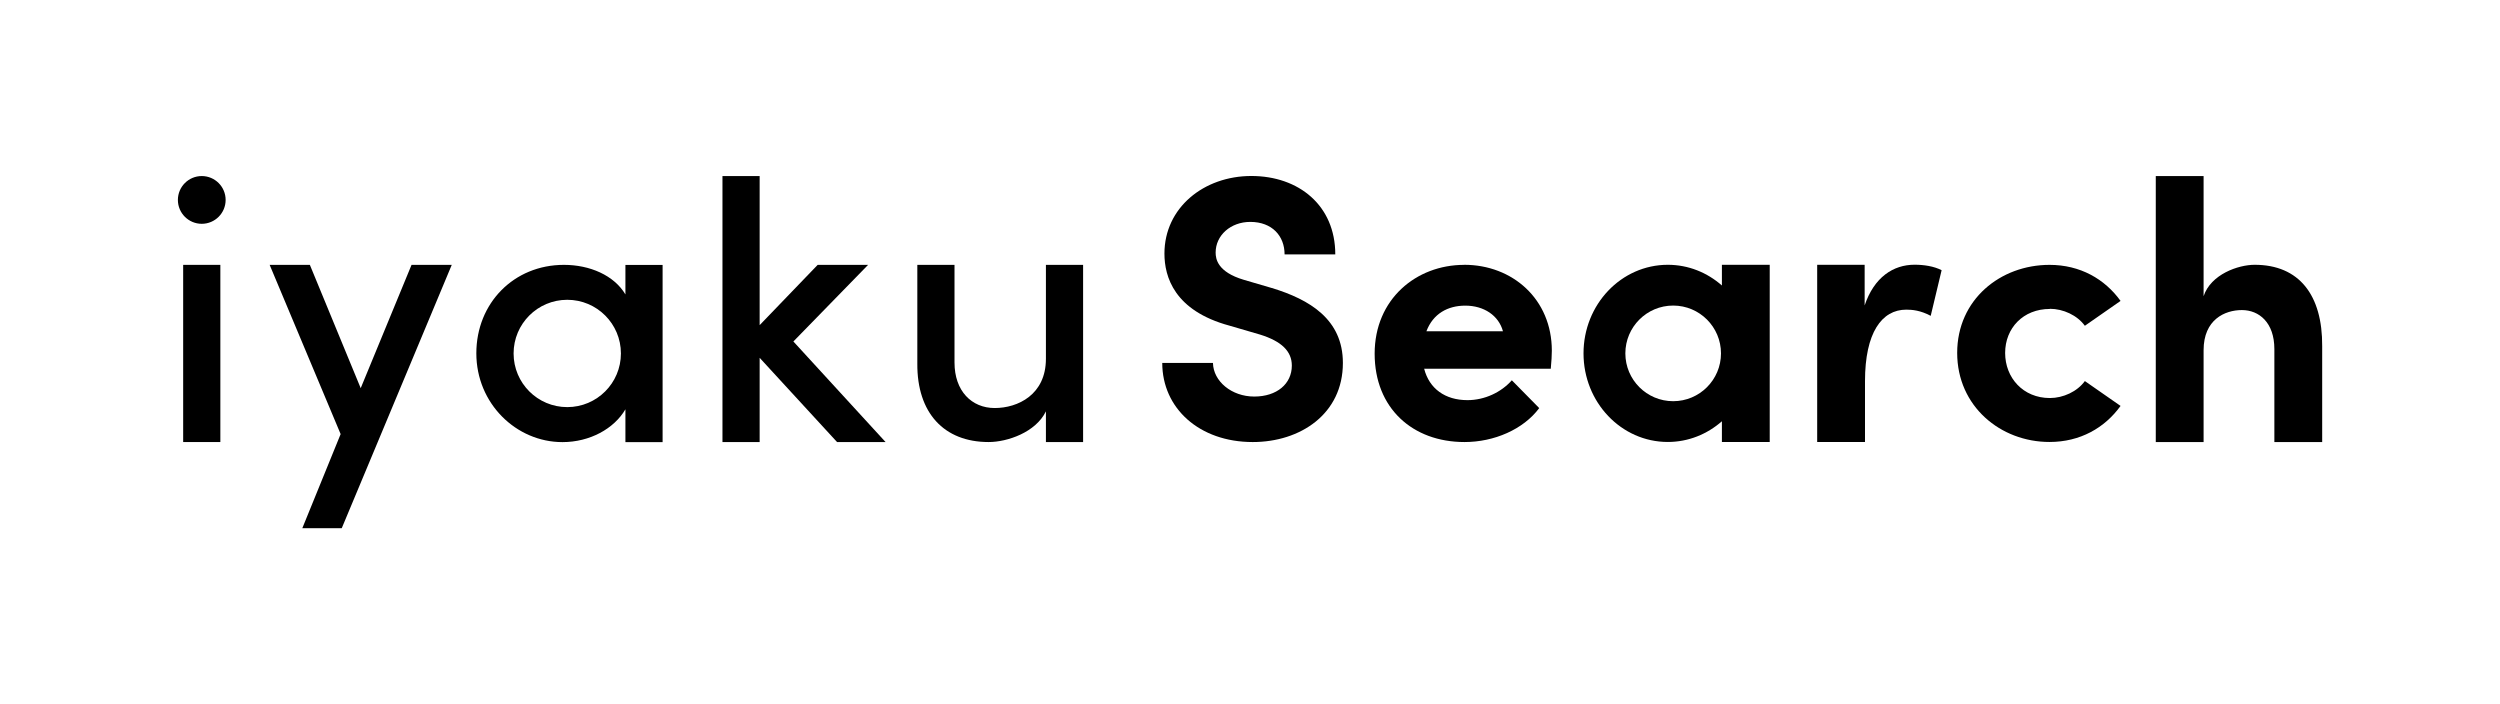
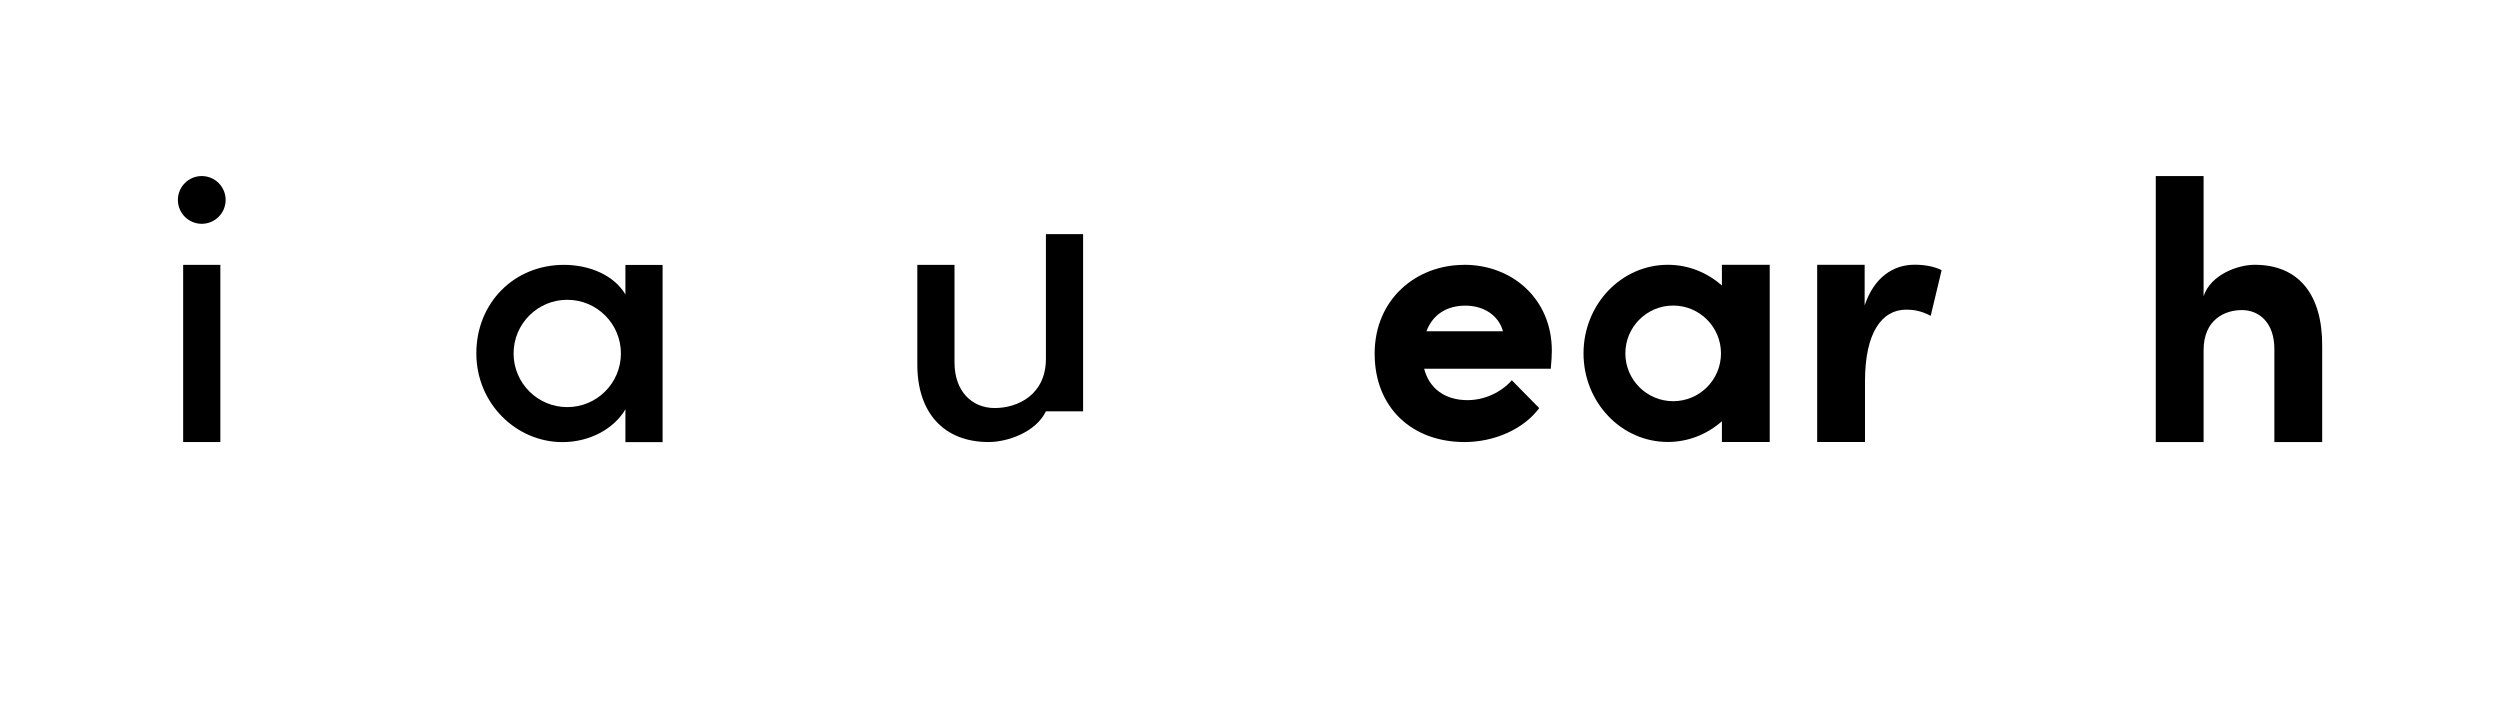
<svg xmlns="http://www.w3.org/2000/svg" id="a" viewBox="0 0 355 100">
  <defs>
    <style>.b{fill:none;}</style>
  </defs>
  <g>
-     <path d="m180.6,40.9l-3.99-1.17c-3.73-1.11-3.99-2.97-3.99-3.87,0-2.44,2.13-4.35,4.92-4.35,3.11,0,4.87,2.01,4.87,4.61h7.2c0-6.94-5.18-11.13-11.92-11.13s-12.34,4.5-12.34,11.02c0,3.29,1.4,8.11,9.23,10.23l4.35,1.27c3.06.95,4.51,2.38,4.51,4.4,0,2.6-2.13,4.4-5.34,4.4s-5.81-2.17-5.86-4.77h-7.2c0,6.41,5.24,11.23,12.85,11.23,6.74,0,12.8-3.97,12.8-11.23,0-6.2-4.72-9.01-10.11-10.65Z" />
    <path d="m264.78,43.41v-5.81h-6.74v25.16h6.79v-8.63c0-6.89,2.38-10.16,5.86-10.16.83,0,2.02.1,3.47.88l1.55-6.48c-1.09-.57-2.54-.78-3.84-.78-3.01,0-5.75,1.76-7.1,5.81Z" />
-     <path d="m291.08,43.85c1.9,0,3.89.92,4.97,2.41l5.07-3.53c-2.25-3.12-5.74-5.12-10.09-5.12-6.97,0-13.11,4.92-13.11,12.5s6.15,12.65,13.11,12.65c4.35,0,7.84-2,10.09-5.12l-5.07-3.53c-1.08,1.49-3.07,2.41-4.97,2.41-3.79,0-6.35-2.87-6.35-6.4s2.56-6.25,6.35-6.25Z" />
    <path d="m320.16,37.6c-2.33,0-6.22,1.35-7.25,4.46v-17.06h-6.79v37.77h6.79v-13.04c0-4.35,3.01-5.7,5.44-5.7s4.61,1.76,4.61,5.54v13.2h6.79v-13.61c.05-7.25-3.26-11.56-9.59-11.56Z" />
    <rect x="26.01" y="37.61" width="5.28" height="25.16" />
-     <polygon points="51.22 55.12 44 37.61 38.29 37.61 48.37 61.64 42.93 75 48.53 75 64.15 37.61 58.44 37.61 51.22 55.12" />
-     <polygon points="123.27 37.61 116.11 37.61 107.87 46.17 107.87 25 102.59 25 102.59 62.77 107.87 62.77 107.87 50.81 118.86 62.77 125.75 62.77 112.66 48.49 123.27 37.61" />
-     <path d="m148.52,50.95c0,5.1-3.99,6.99-7.27,6.99s-5.71-2.42-5.71-6.46v-13.87h-5.28v14.02c-.05,6.99,3.77,11.14,10.13,11.14,2.64,0,6.68-1.37,8.13-4.36v4.36h5.28v-25.16h-5.28v13.34Z" />
+     <path d="m148.52,50.95c0,5.1-3.99,6.99-7.27,6.99s-5.71-2.42-5.71-6.46v-13.87h-5.28v14.02c-.05,6.99,3.77,11.14,10.13,11.14,2.64,0,6.68-1.37,8.13-4.36h5.28v-25.16h-5.28v13.34Z" />
    <circle cx="28.65" cy="28.39" r="3.39" />
    <path d="m88.81,41.81c-1.62-2.72-5.06-4.2-8.73-4.2-7.11,0-12.44,5.43-12.44,12.56s5.66,12.61,12.23,12.61c3.88,0,7.33-1.9,8.94-4.66v4.66h5.28v-25.16h-5.28v4.2Zm-8.26,16c-4.21,0-7.62-3.41-7.62-7.62s3.41-7.62,7.62-7.62,7.62,3.41,7.62,7.62-3.41,7.62-7.62,7.62Z" />
    <path d="m244.51,40.54c-2.08-1.83-4.75-2.94-7.68-2.94-6.61,0-11.97,5.63-11.97,12.58s5.36,12.58,11.97,12.58c2.92,0,5.6-1.11,7.68-2.94v2.94h6.79v-25.16h-6.79v2.94Zm-6.92,16.43c-3.75,0-6.79-3.04-6.79-6.79s3.04-6.79,6.79-6.79,6.79,3.04,6.79,6.79-3.04,6.79-6.79,6.79Z" />
    <path d="m207.91,37.61c-6.81,0-12.71,4.87-12.71,12.61s5.38,12.55,12.76,12.55c4.2,0,8.35-1.79,10.61-4.82l-3.89-3.95c-1.49,1.69-3.84,2.82-6.3,2.82-3.18,0-5.43-1.64-6.15-4.46h17.98c.1-1.08.15-1.9.15-2.56,0-7.33-5.59-12.2-12.45-12.2Zm-5.36,9.43c.95-2.51,3.05-3.64,5.52-3.64,2.65,0,4.74,1.4,5.35,3.64h-10.86Z" />
  </g>
  <rect class="b" width="355" height="100" />
</svg>